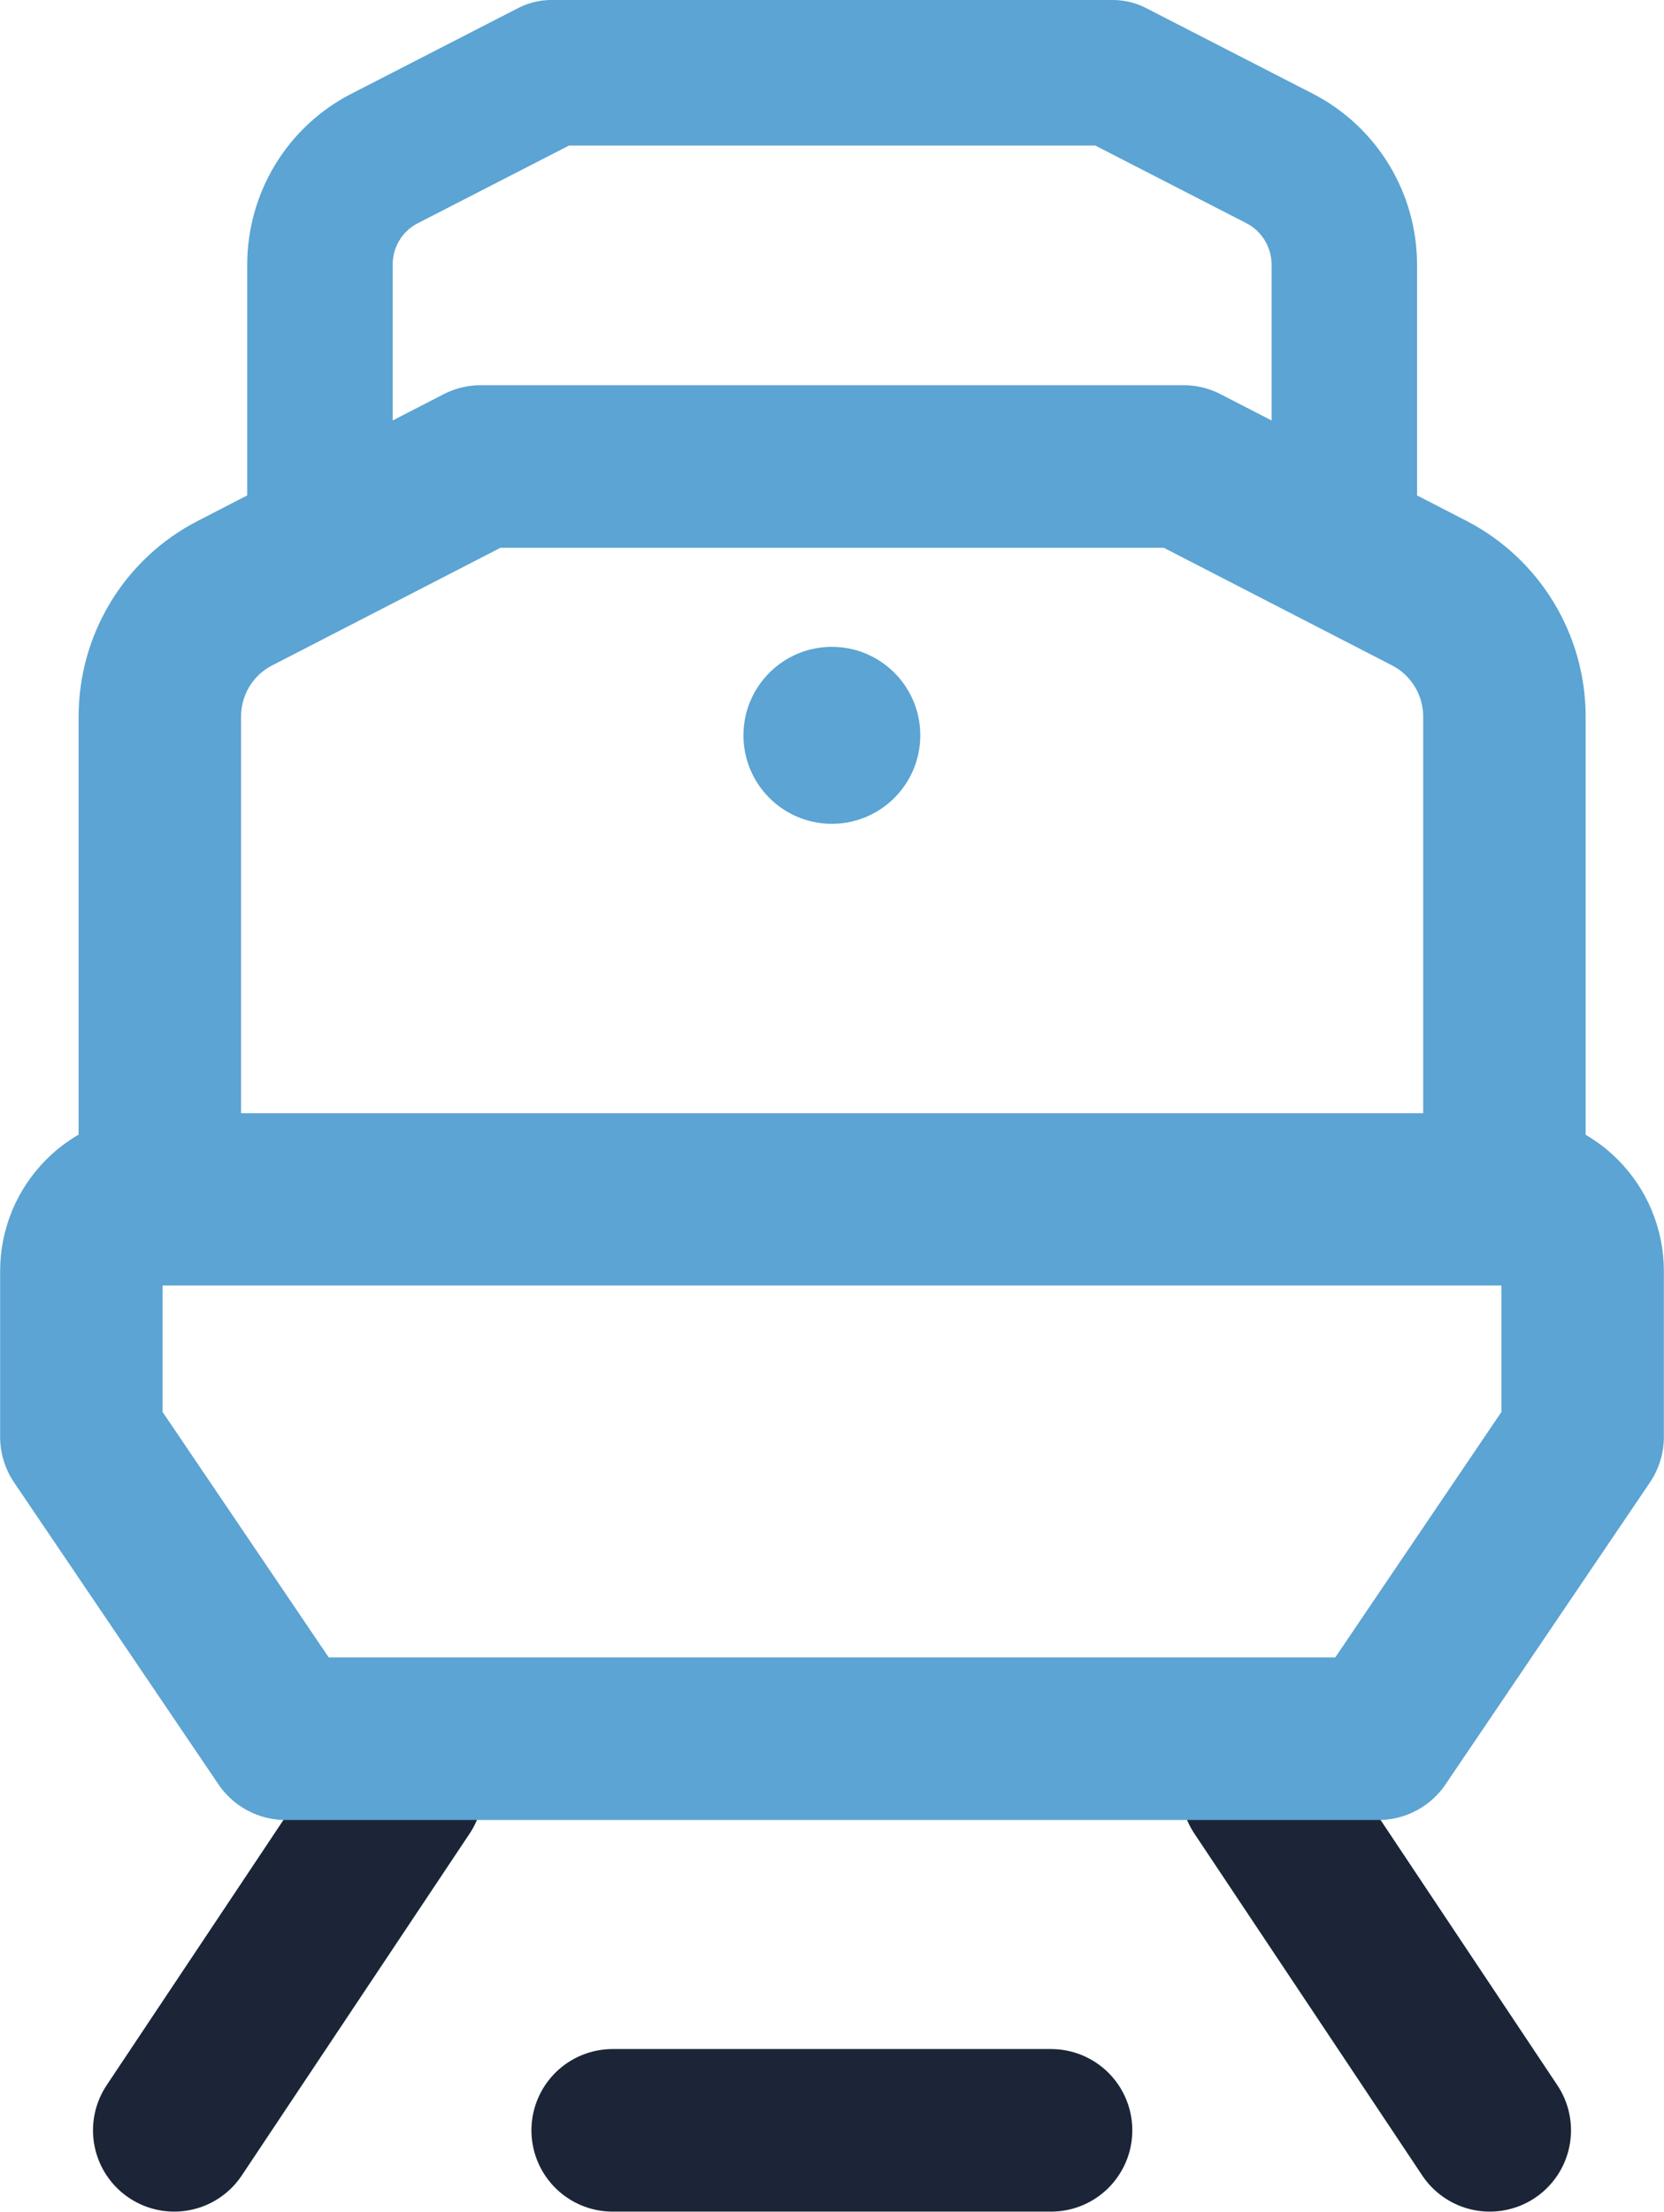
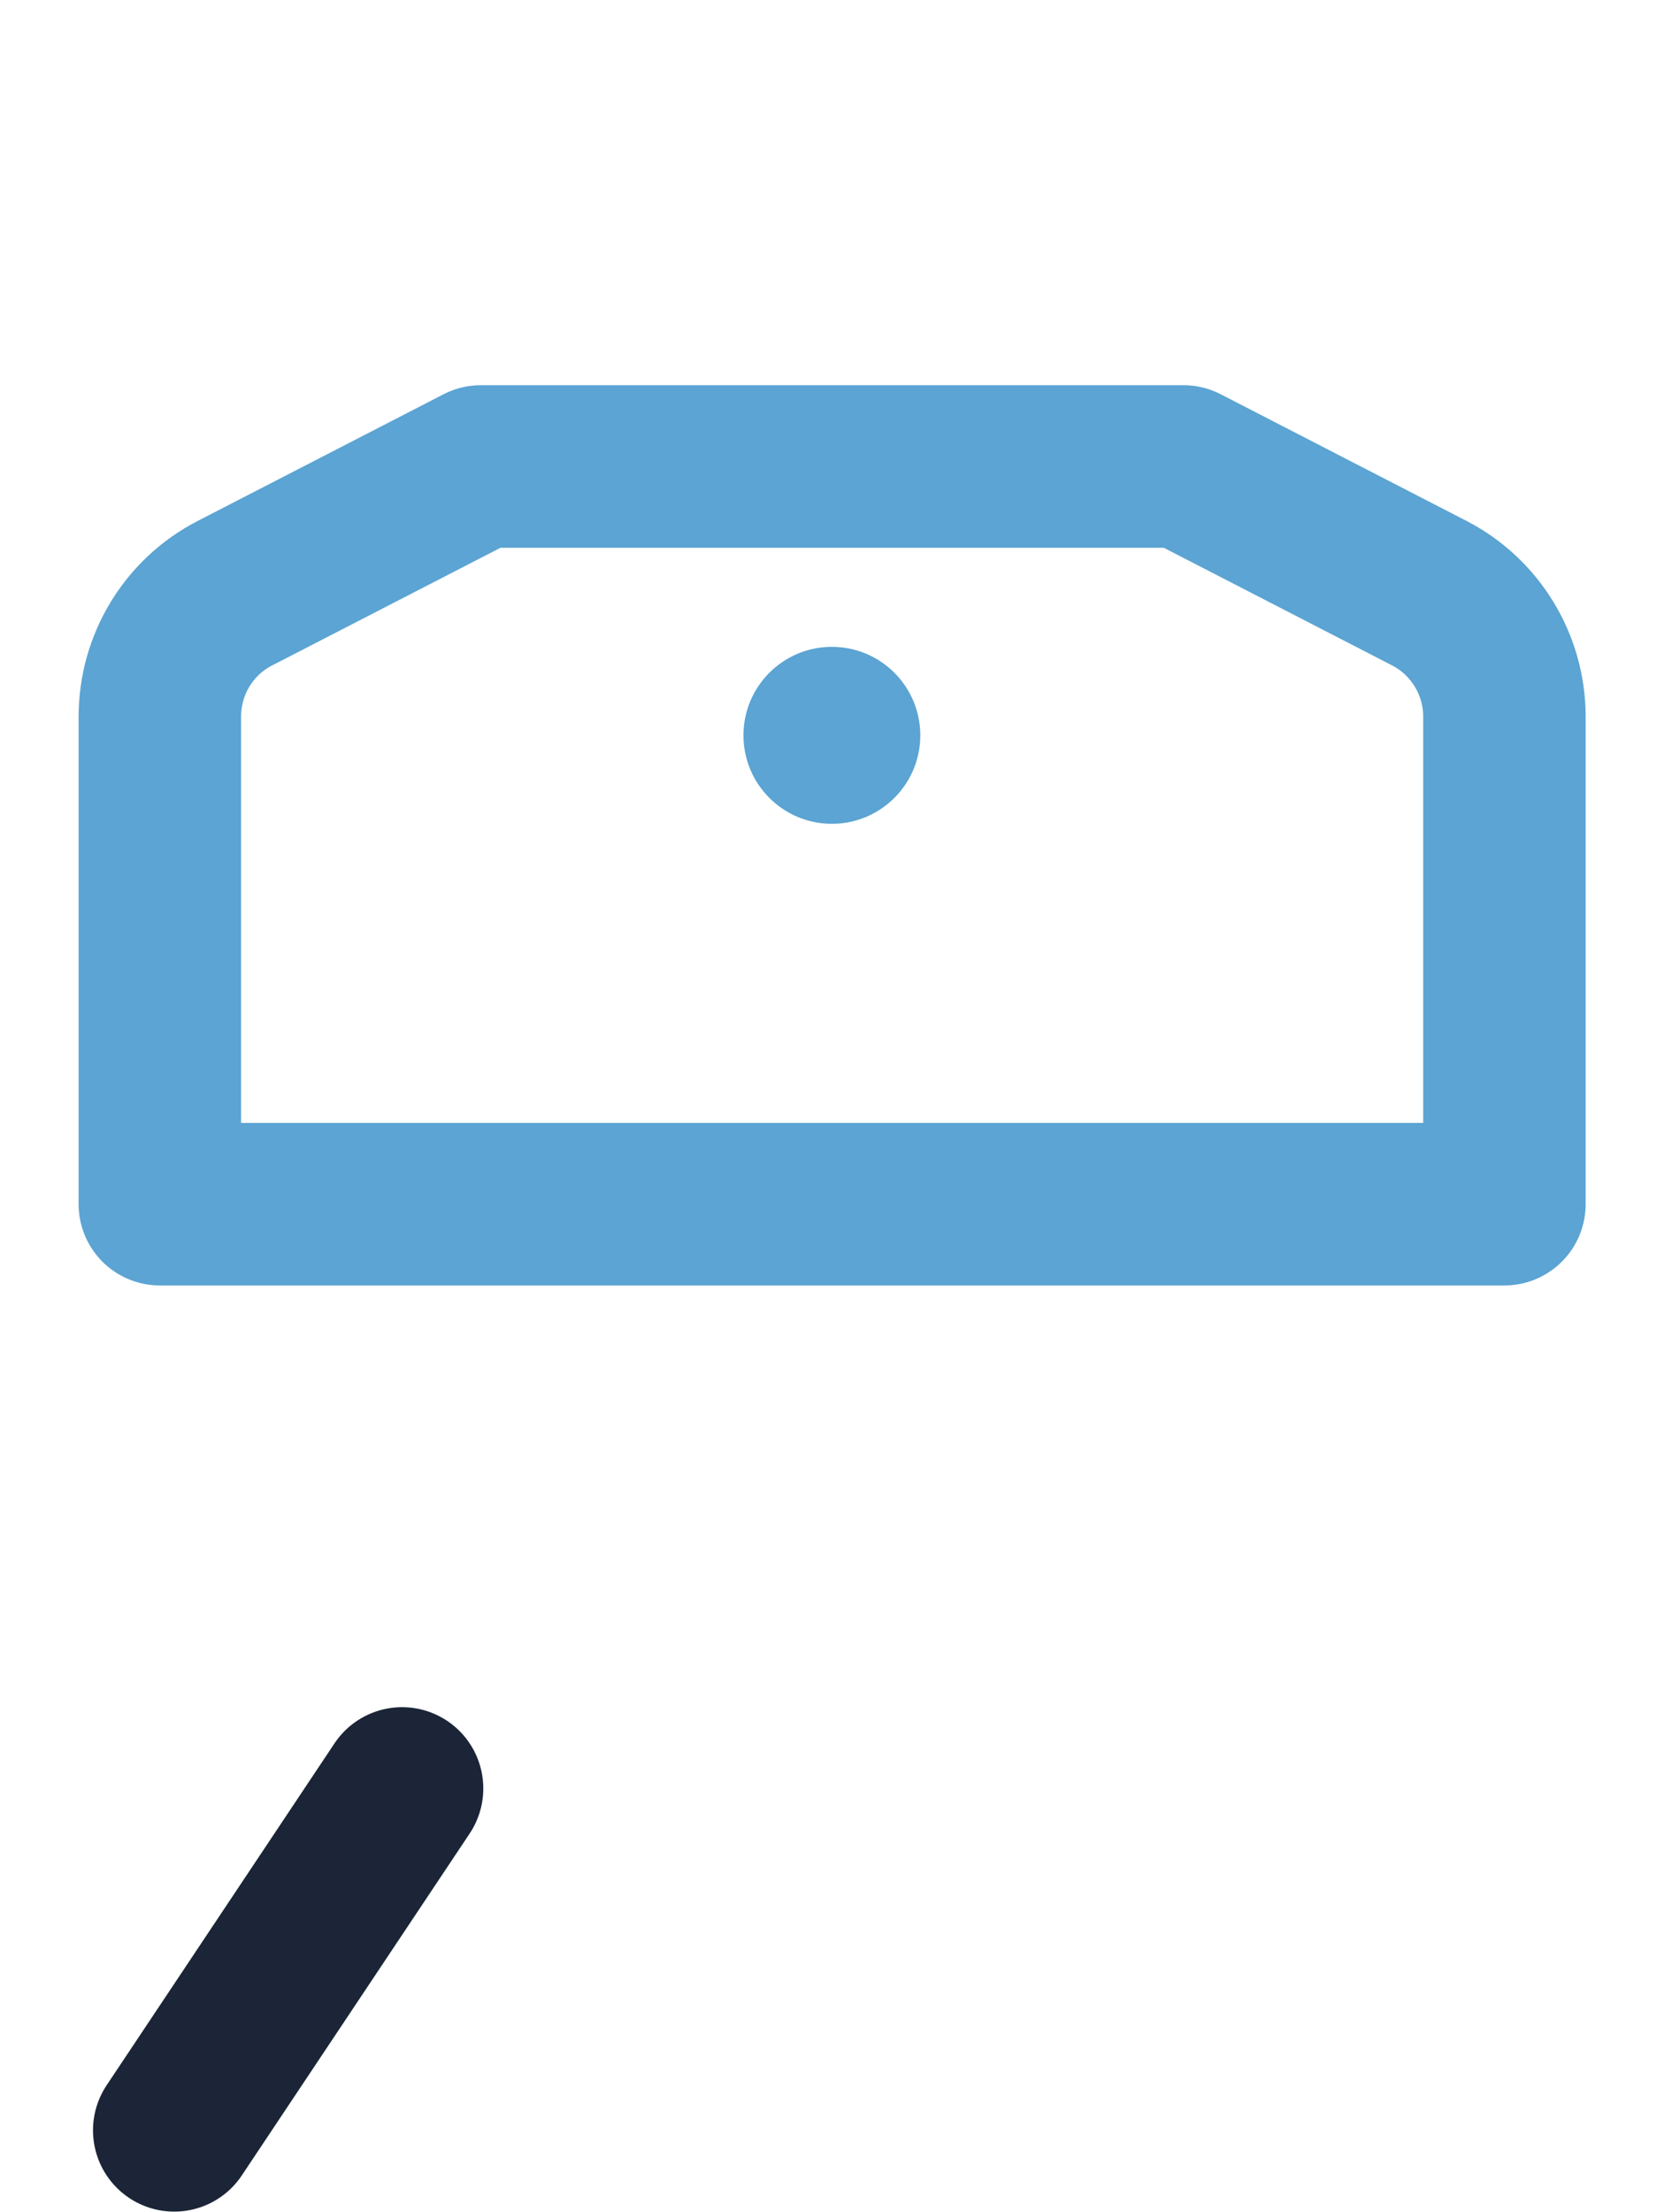
<svg xmlns="http://www.w3.org/2000/svg" id="Layer_2" width="63.61" height="84.49" viewBox="0 0 63.61 84.49">
  <defs>
    <style>.cls-1,.cls-2{stroke:#5ba4d3;}.cls-1,.cls-2,.cls-3{fill:none;stroke-linecap:round;stroke-linejoin:round;}.cls-1,.cls-3{stroke-width:6.21px;}.cls-4{fill:#5ba4d3;}.cls-2{stroke-width:5.56px;}.cls-3{stroke:#1b2537;}</style>
  </defs>
  <g id="Layer_1-2">
    <g>
      <g>
-         <line class="cls-3" x1="56.95" y1="81.38" x2="48.24" y2="68.32" />
        <line class="cls-3" x1="15.37" y1="68.32" x2="6.66" y2="81.38" />
-         <line class="cls-3" x1="40.18" y1="81.38" x2="23.42" y2="81.38" />
      </g>
      <g>
-         <path class="cls-2" d="m51.39,19.65v-9.53c0-1.72-.96-3.29-2.48-4.07l-6.37-3.27h-21.46l-6.37,3.27c-1.53.78-2.48,2.35-2.48,4.07v9.53" />
-         <path class="cls-1" d="m6.04,45.63c-1.62,0-2.93,1.31-2.93,2.93v6.33l7.81,11.53h41.77l7.81-11.53v-6.33c0-1.62-1.31-2.93-2.93-2.93H6.04Z" />
        <path class="cls-1" d="m45.23,17.82h-12.99s-13.86,0-13.86,0l-9.4,4.84c-1.77.91-2.87,2.73-2.87,4.72v18.62h51.4v-18.62c0-1.99-1.11-3.81-2.87-4.72l-9.4-4.84Z" />
        <circle class="cls-4" cx="31.8" cy="28.09" r="3.38" />
      </g>
    </g>
  </g>
</svg>